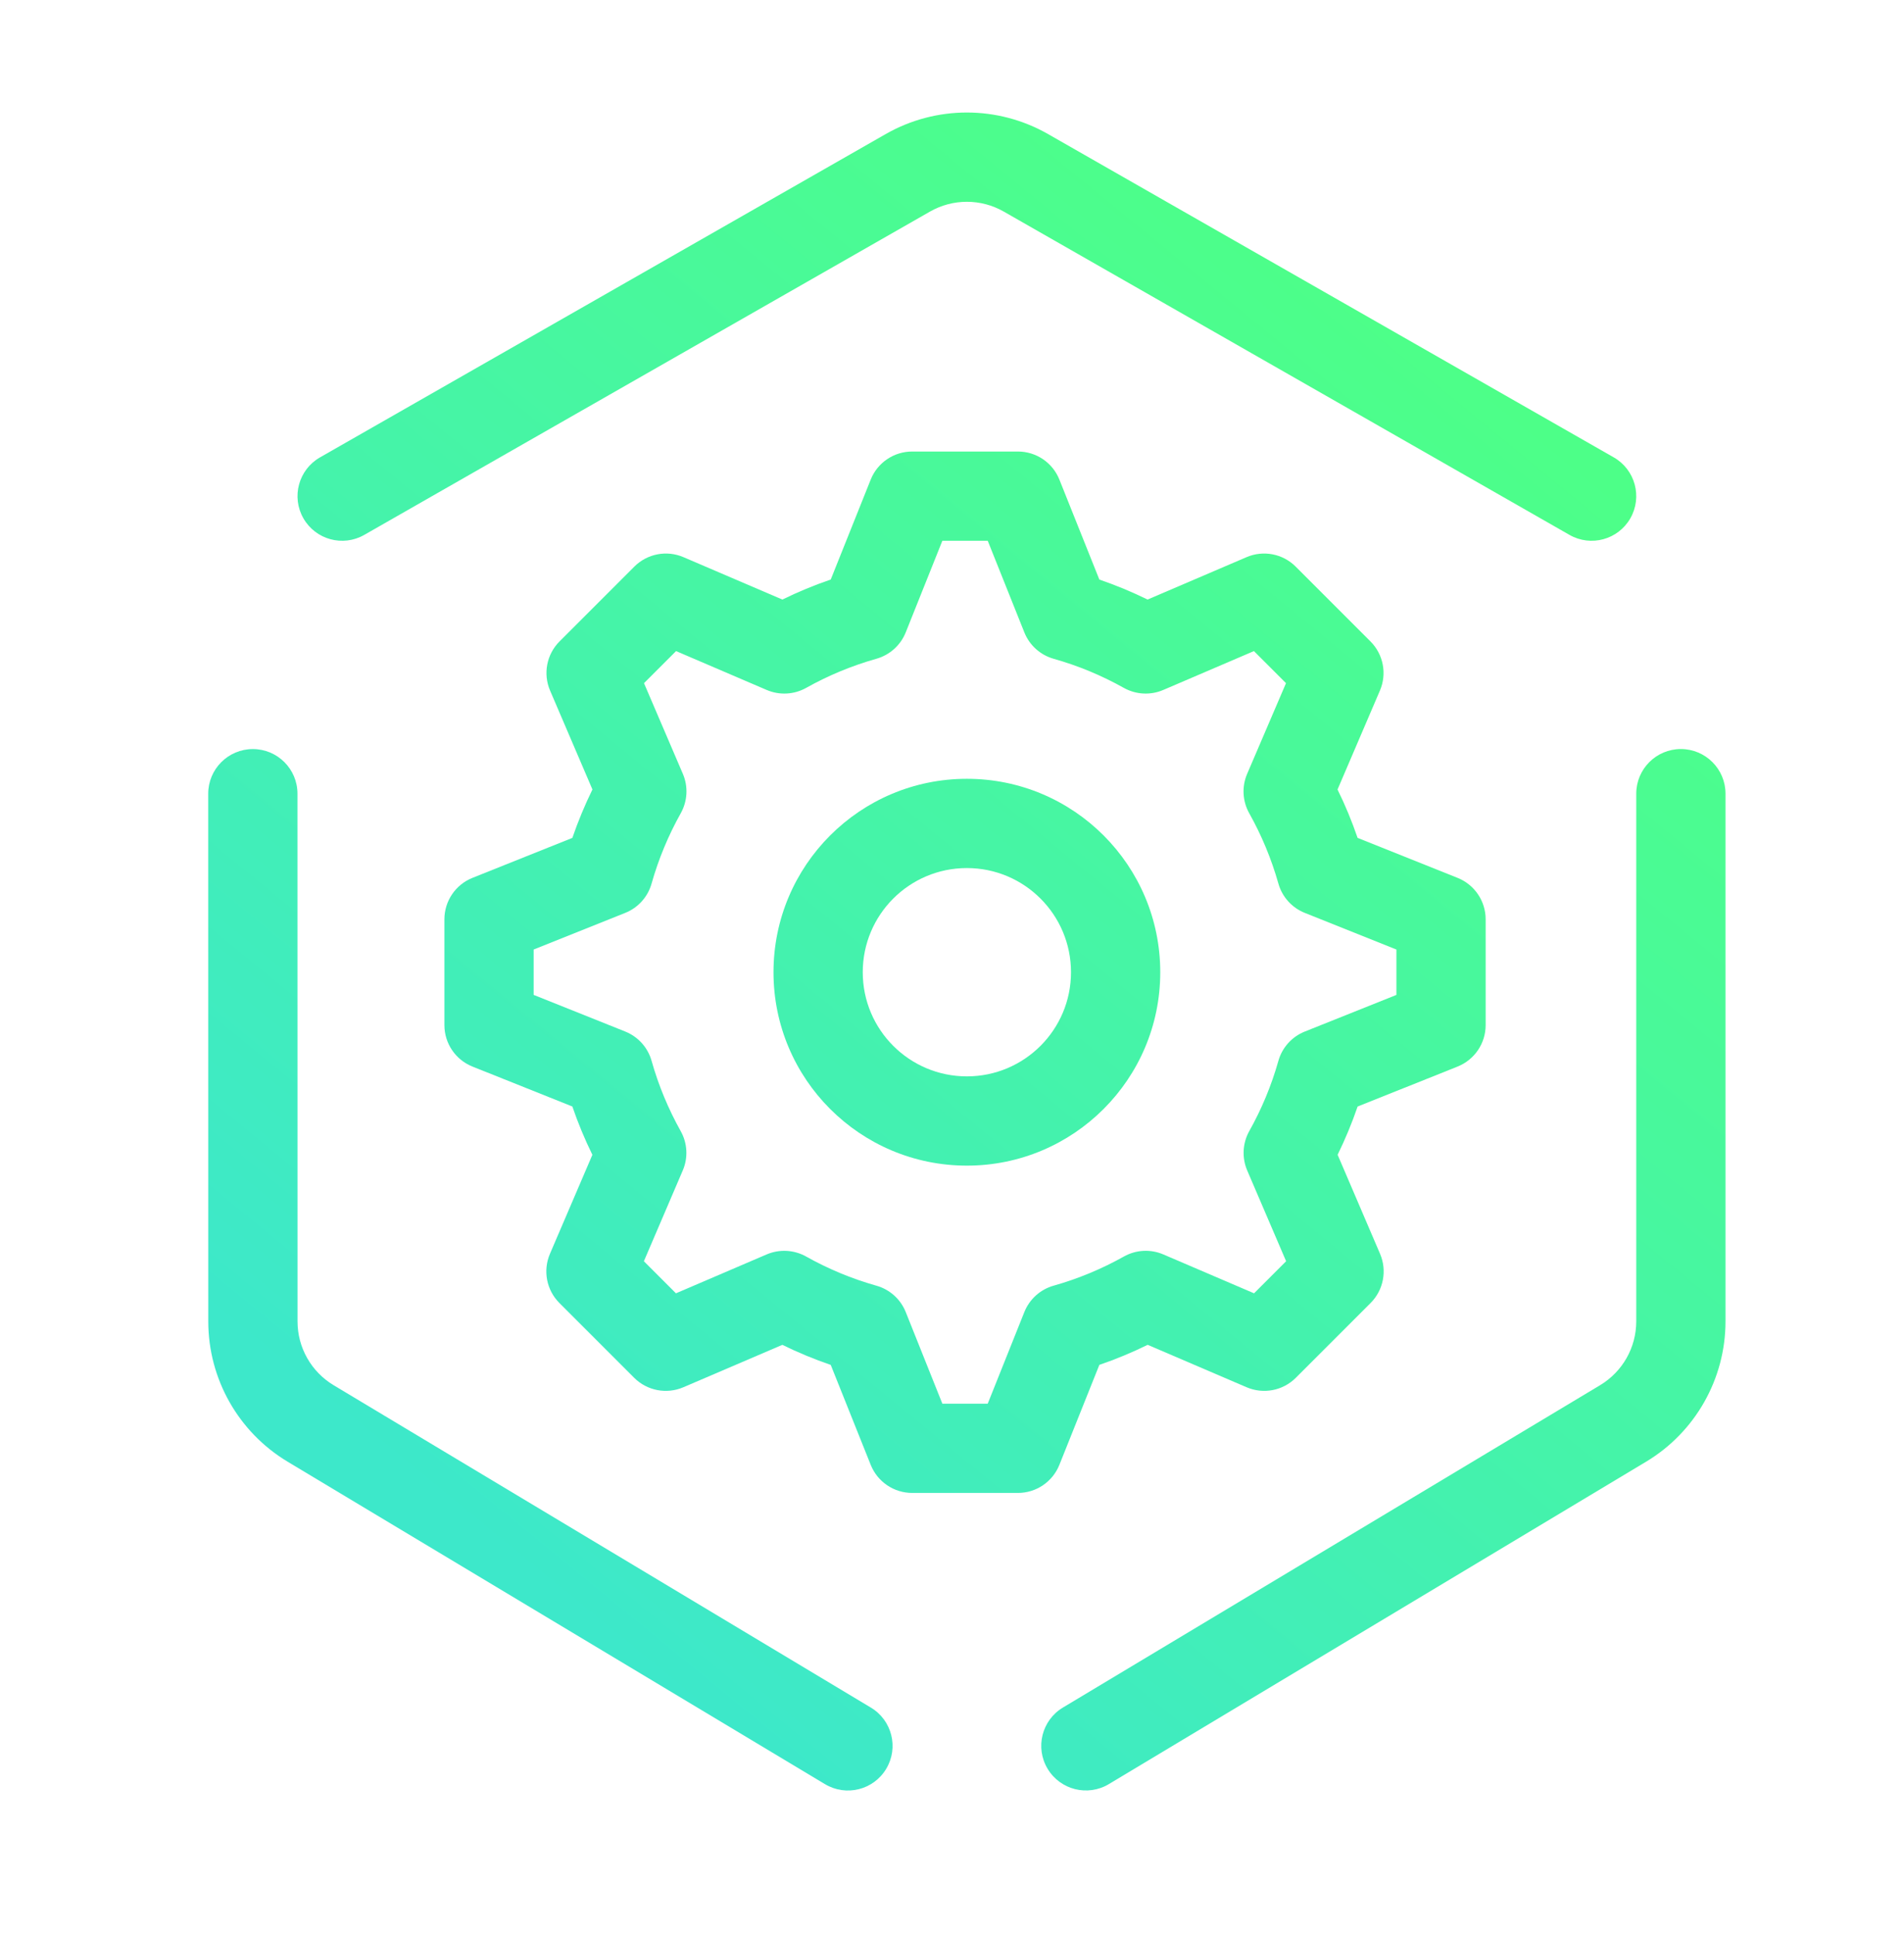
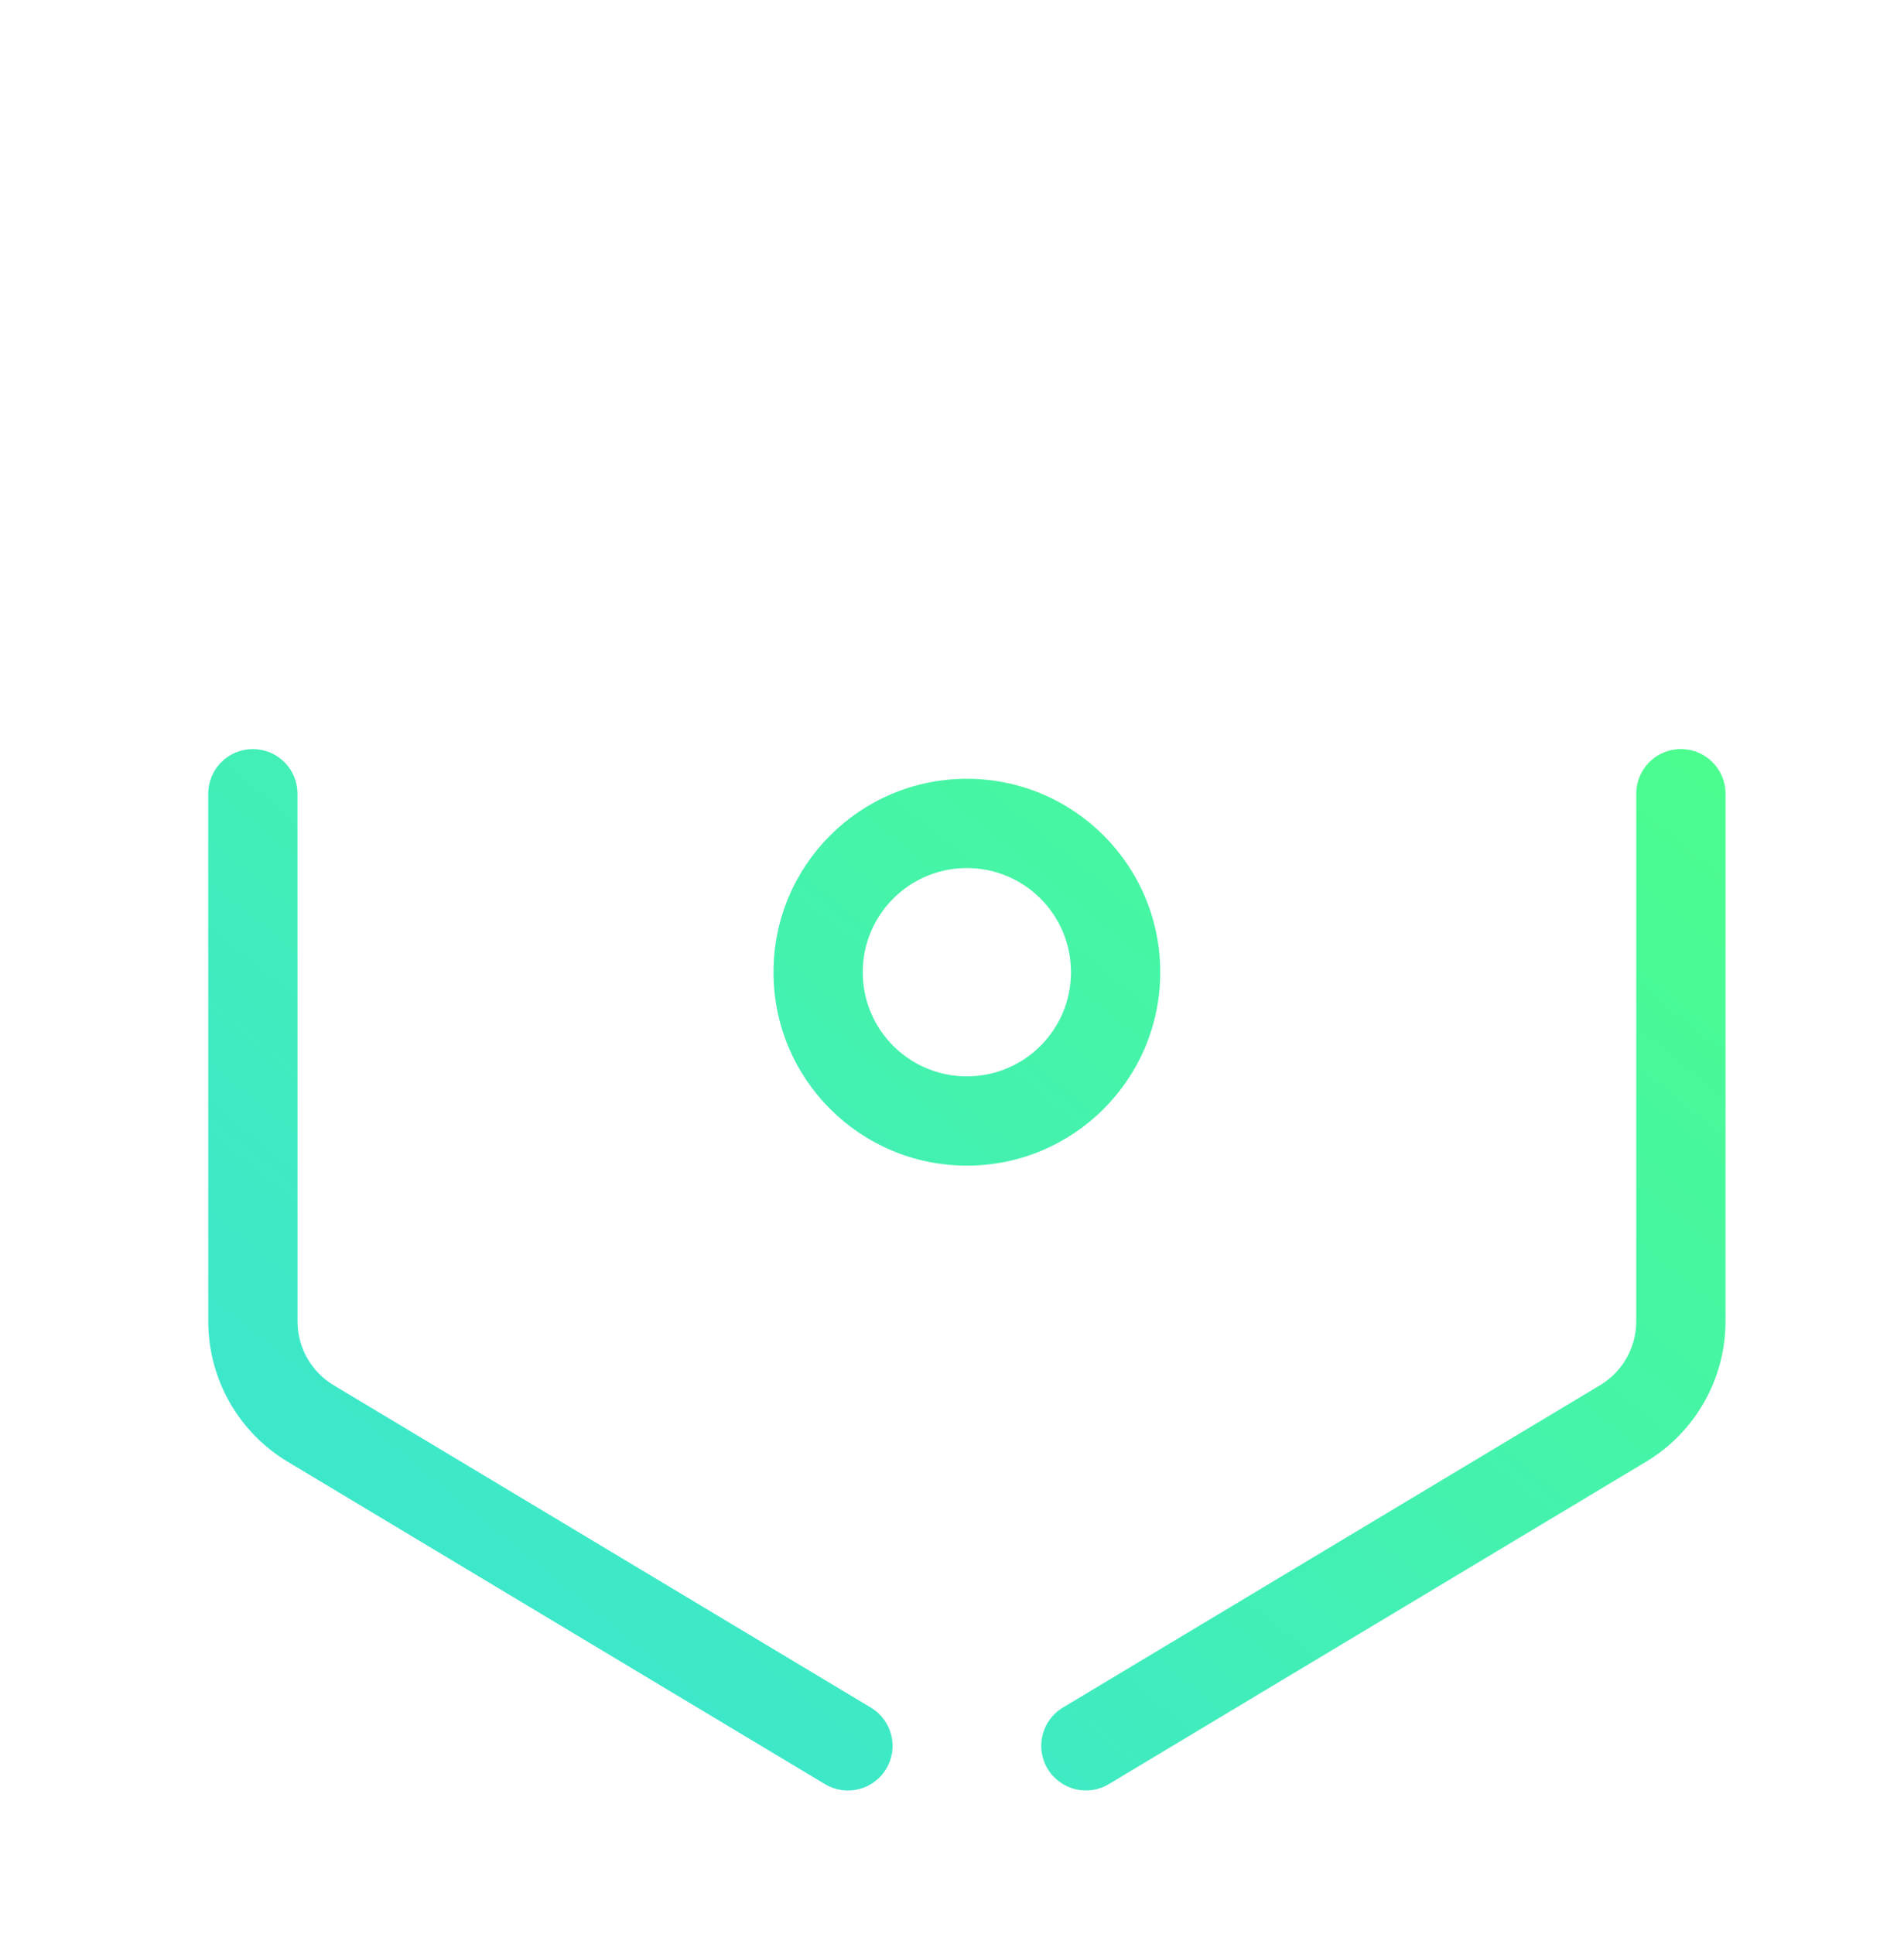
<svg xmlns="http://www.w3.org/2000/svg" width="64" height="65" viewBox="0 0 64 65" fill="none">
-   <path d="M29.771 4.506C31.462 3.54 33.538 3.54 35.229 4.506L54.244 15.372C54.963 15.783 55.213 16.699 54.802 17.419C54.391 18.138 53.475 18.388 52.756 17.977L33.74 7.111C32.972 6.672 32.028 6.672 31.26 7.111L12.244 17.977C11.525 18.388 10.609 18.138 10.198 17.419C9.787 16.699 10.037 15.783 10.756 15.372L29.771 4.506Z" fill="url(#paint0_linear_4_471)" />
  <path d="M58 44.409C58 46.341 56.986 48.132 55.33 49.126L37.272 59.961C36.561 60.387 35.64 60.156 35.214 59.446C34.787 58.736 35.018 57.814 35.728 57.388L53.786 46.553C54.539 46.101 55 45.288 55 44.409L55 26.674C55 25.846 55.672 25.174 56.5 25.174C57.328 25.174 58 25.846 58 26.674L58 44.409Z" fill="url(#paint1_linear_4_471)" />
  <path d="M9.671 49.127C8.015 48.134 7.001 46.344 7.001 44.412L6.999 26.675C6.999 25.847 7.671 25.175 8.499 25.175C9.328 25.175 9.999 25.846 9.999 26.675L10.001 44.411C10.001 45.29 10.462 46.103 11.215 46.555L29.274 57.39C29.984 57.816 30.215 58.737 29.788 59.448C29.362 60.158 28.441 60.389 27.73 59.962L9.671 49.127Z" fill="url(#paint2_linear_4_471)" />
  <path fill-rule="evenodd" clip-rule="evenodd" d="M32.5 26.174C28.91 26.174 26 29.085 26 32.675C26 36.264 28.91 39.175 32.5 39.175C36.09 39.175 39 36.264 39 32.675C39 29.085 36.09 26.174 32.5 26.174ZM29 32.675C29 30.741 30.567 29.174 32.5 29.174C34.433 29.174 36 30.741 36 32.675C36 34.608 34.433 36.175 32.5 36.175C30.567 36.175 29 34.608 29 32.675Z" fill="url(#paint3_linear_4_471)" />
-   <path fill-rule="evenodd" clip-rule="evenodd" d="M29.268 16.117C29.496 15.548 30.047 15.175 30.661 15.175H34.216C34.83 15.175 35.381 15.548 35.609 16.117L36.953 19.478C37.51 19.669 38.051 19.894 38.574 20.15L41.901 18.725C42.464 18.483 43.118 18.609 43.552 19.043L46.066 21.557C46.5 21.991 46.626 22.645 46.384 23.209L44.959 26.534C45.217 27.058 45.442 27.601 45.633 28.159L48.995 29.504C49.564 29.732 49.938 30.283 49.938 30.897V34.452C49.938 35.066 49.564 35.617 48.995 35.845L45.634 37.189C45.443 37.746 45.218 38.288 44.962 38.81L46.389 42.14C46.63 42.704 46.504 43.358 46.071 43.791L43.556 46.306C43.123 46.739 42.469 46.865 41.905 46.624L38.577 45.197C38.053 45.455 37.511 45.68 36.953 45.871L35.609 49.232C35.381 49.801 34.83 50.175 34.216 50.175H30.661C30.047 50.175 29.496 49.801 29.268 49.232L27.924 45.872C27.365 45.681 26.821 45.455 26.297 45.198L22.969 46.624C22.405 46.865 21.751 46.739 21.317 46.306L18.803 43.791C18.37 43.358 18.244 42.704 18.485 42.14L19.912 38.811C19.655 38.288 19.43 37.746 19.239 37.188L15.88 35.845C15.311 35.617 14.938 35.066 14.938 34.452V30.897C14.938 30.283 15.311 29.732 15.88 29.504L19.239 28.16C19.431 27.601 19.657 27.058 19.914 26.533L18.49 23.209C18.248 22.645 18.374 21.991 18.808 21.557L21.322 19.043C21.756 18.609 22.41 18.483 22.973 18.725L26.299 20.15C26.823 19.893 27.366 19.668 27.924 19.477L29.268 16.117ZM31.676 18.174L30.445 21.253C30.272 21.686 29.907 22.013 29.459 22.14C28.628 22.374 27.836 22.705 27.097 23.119C26.691 23.346 26.201 23.372 25.773 23.189L22.725 21.882L21.647 22.96L22.953 26.007C23.137 26.435 23.11 26.925 22.883 27.331C22.468 28.071 22.137 28.863 21.902 29.695C21.776 30.144 21.448 30.508 21.015 30.681L17.938 31.912V33.437L21.015 34.668C21.448 34.841 21.776 35.205 21.902 35.653C22.136 36.484 22.467 37.275 22.88 38.014C23.108 38.42 23.134 38.909 22.95 39.337L21.643 42.388L22.721 43.466L25.77 42.159C26.199 41.976 26.688 42.002 27.095 42.229C27.834 42.644 28.627 42.975 29.459 43.21C29.908 43.336 30.272 43.664 30.445 44.096L31.676 47.175H33.201L34.432 44.095C34.605 43.663 34.969 43.335 35.417 43.209C36.249 42.974 37.04 42.643 37.779 42.229C38.185 42.001 38.675 41.975 39.103 42.159L42.153 43.466L43.231 42.388L41.923 39.337C41.74 38.909 41.766 38.419 41.993 38.013C42.407 37.275 42.737 36.484 42.971 35.654C43.097 35.206 43.425 34.842 43.858 34.669L46.938 33.437V31.912L43.857 30.68C43.425 30.507 43.097 30.143 42.971 29.695C42.736 28.863 42.405 28.071 41.991 27.332C41.763 26.925 41.737 26.436 41.921 26.008L43.227 22.96L42.149 21.882L39.1 23.189C38.672 23.372 38.183 23.346 37.776 23.119C37.038 22.705 36.248 22.375 35.418 22.141C34.969 22.014 34.605 21.687 34.432 21.254L33.201 18.174H31.676Z" fill="url(#paint4_linear_4_471)" />
  <defs>
    <linearGradient id="paint0_linear_4_471" x1="47.396" y1="10.75" x2="14.812" y2="50.532" gradientUnits="userSpaceOnUse">
      <stop stop-color="#4DFF88" />
      <stop offset="1" stop-color="#3DE8CA" />
    </linearGradient>
    <linearGradient id="paint1_linear_4_471" x1="47.396" y1="10.75" x2="14.812" y2="50.532" gradientUnits="userSpaceOnUse">
      <stop stop-color="#4DFF88" />
      <stop offset="1" stop-color="#3DE8CA" />
    </linearGradient>
    <linearGradient id="paint2_linear_4_471" x1="47.396" y1="10.75" x2="14.812" y2="50.532" gradientUnits="userSpaceOnUse">
      <stop stop-color="#4DFF88" />
      <stop offset="1" stop-color="#3DE8CA" />
    </linearGradient>
    <linearGradient id="paint3_linear_4_471" x1="47.396" y1="10.75" x2="14.812" y2="50.532" gradientUnits="userSpaceOnUse">
      <stop stop-color="#4DFF88" />
      <stop offset="1" stop-color="#3DE8CA" />
    </linearGradient>
    <linearGradient id="paint4_linear_4_471" x1="47.396" y1="10.75" x2="14.812" y2="50.532" gradientUnits="userSpaceOnUse">
      <stop stop-color="#4DFF88" />
      <stop offset="1" stop-color="#3DE8CA" />
    </linearGradient>
  </defs>
</svg>